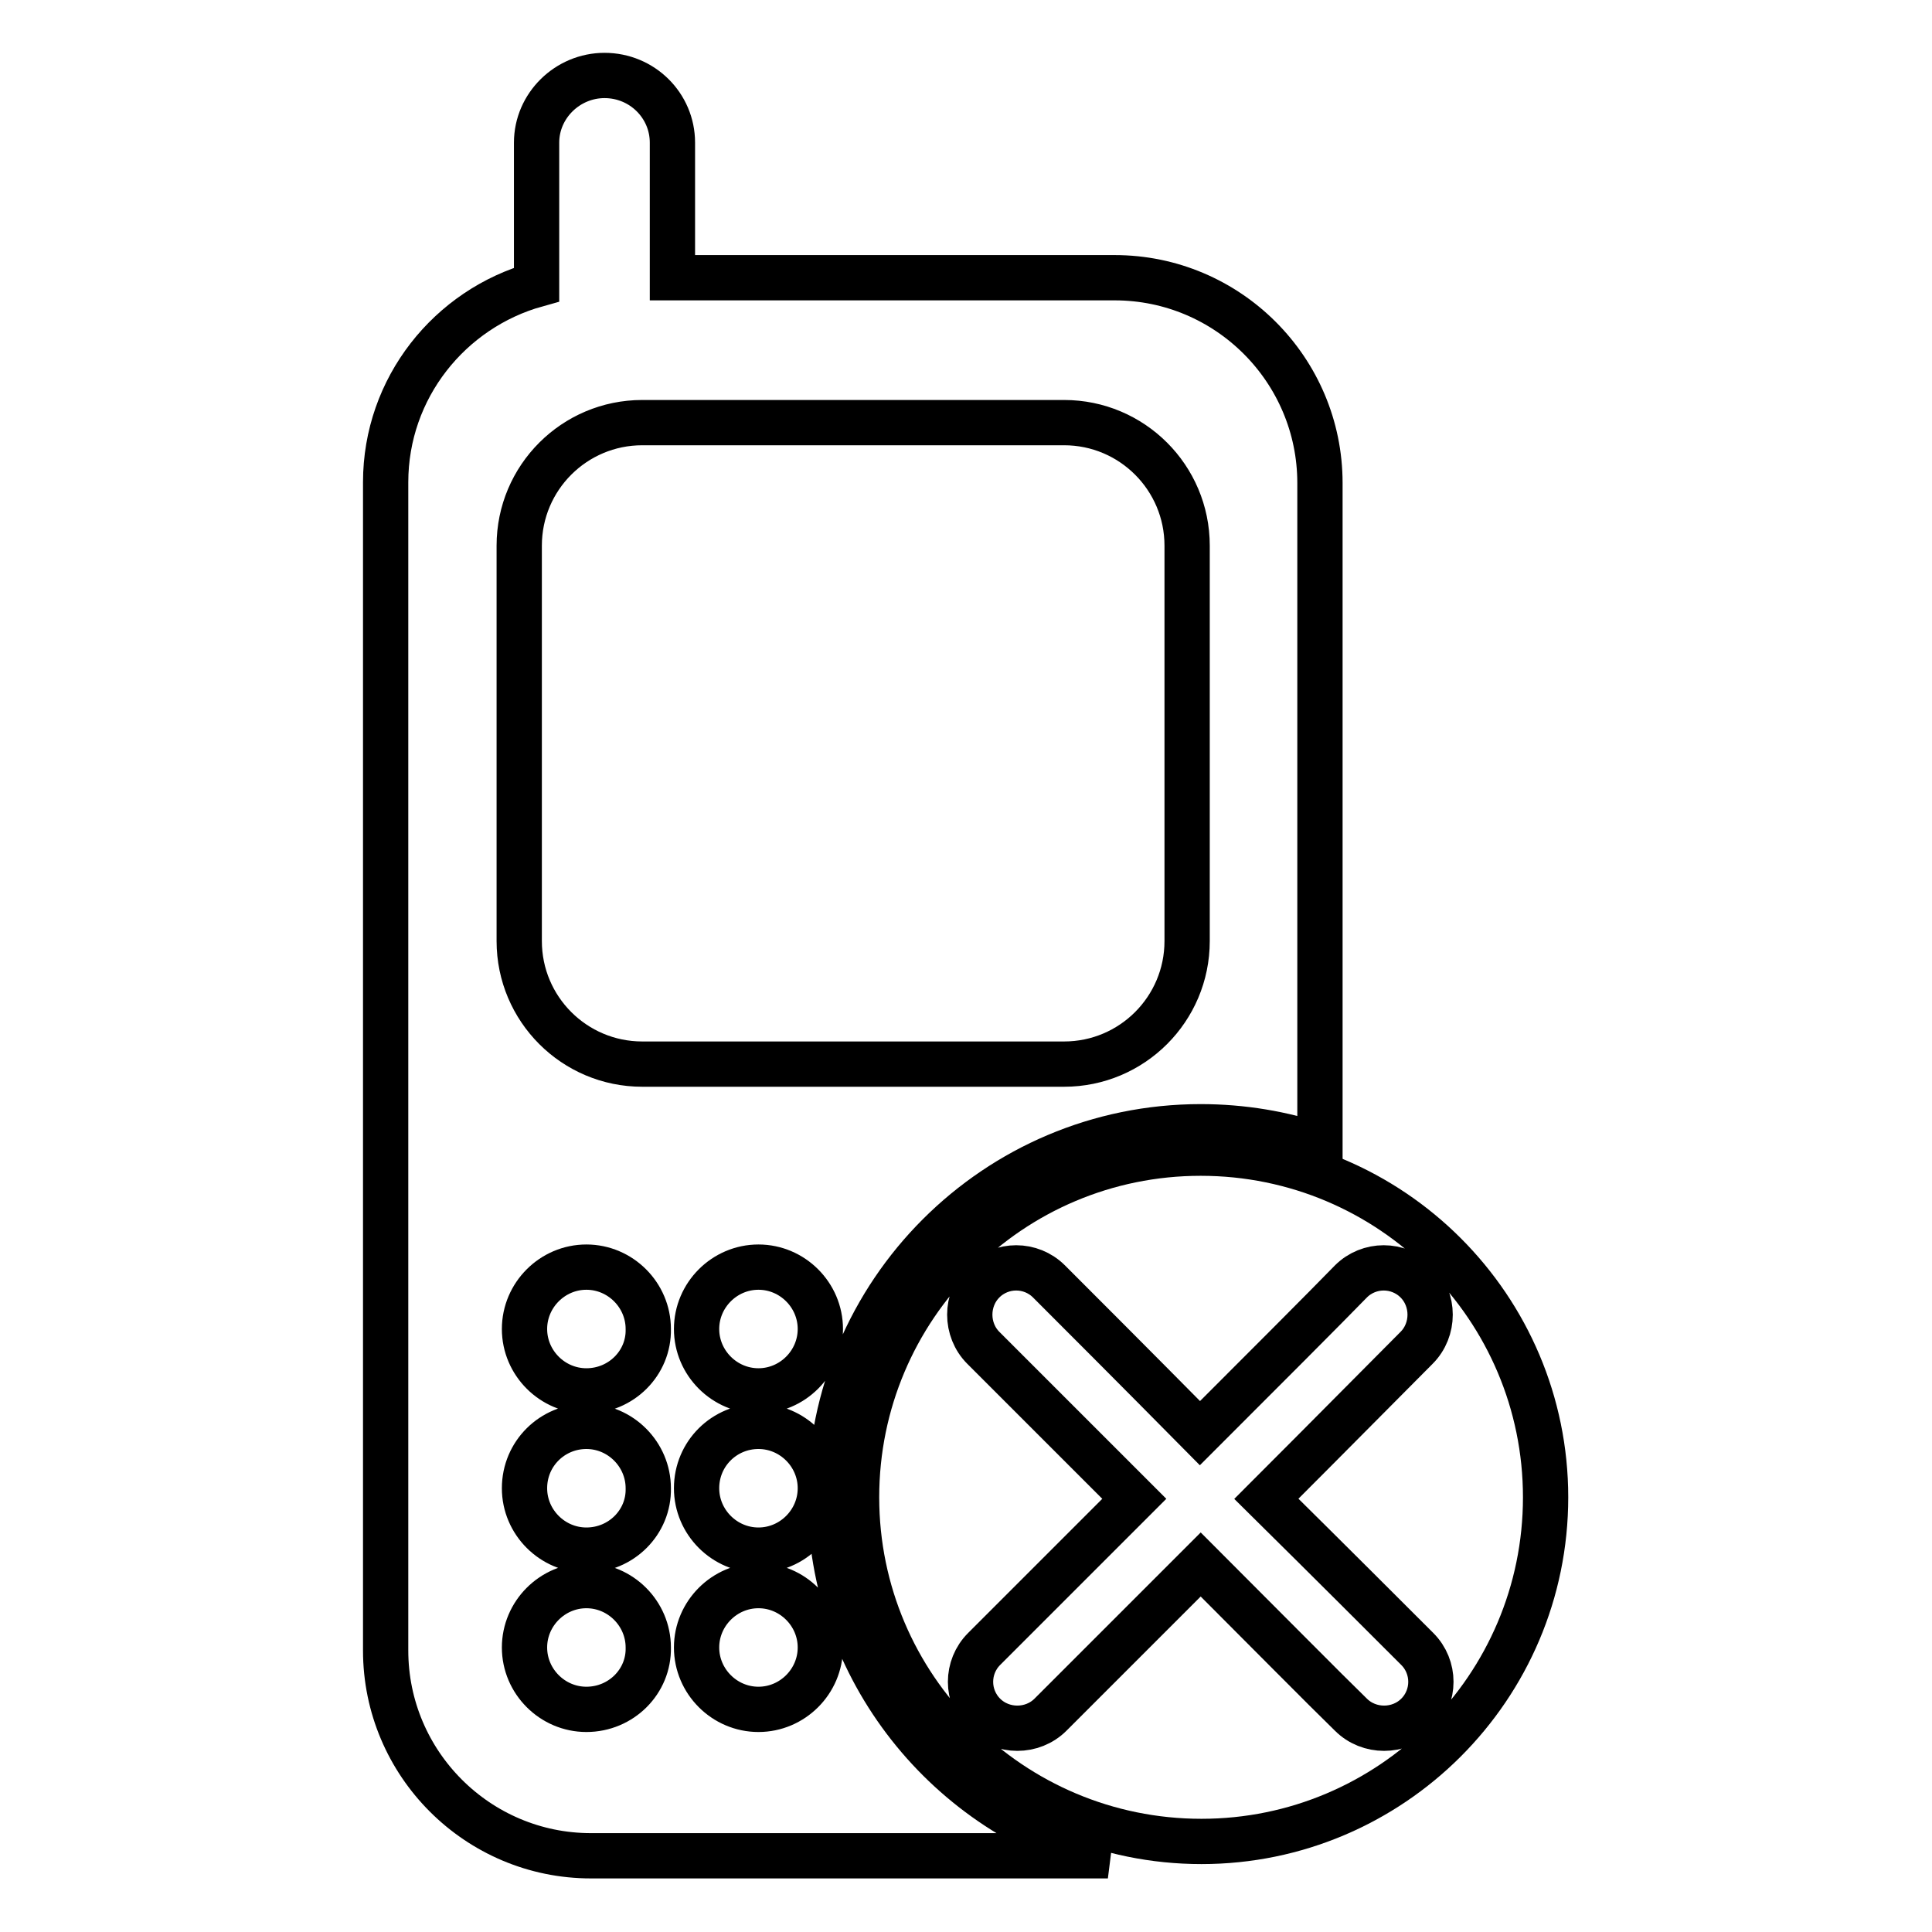
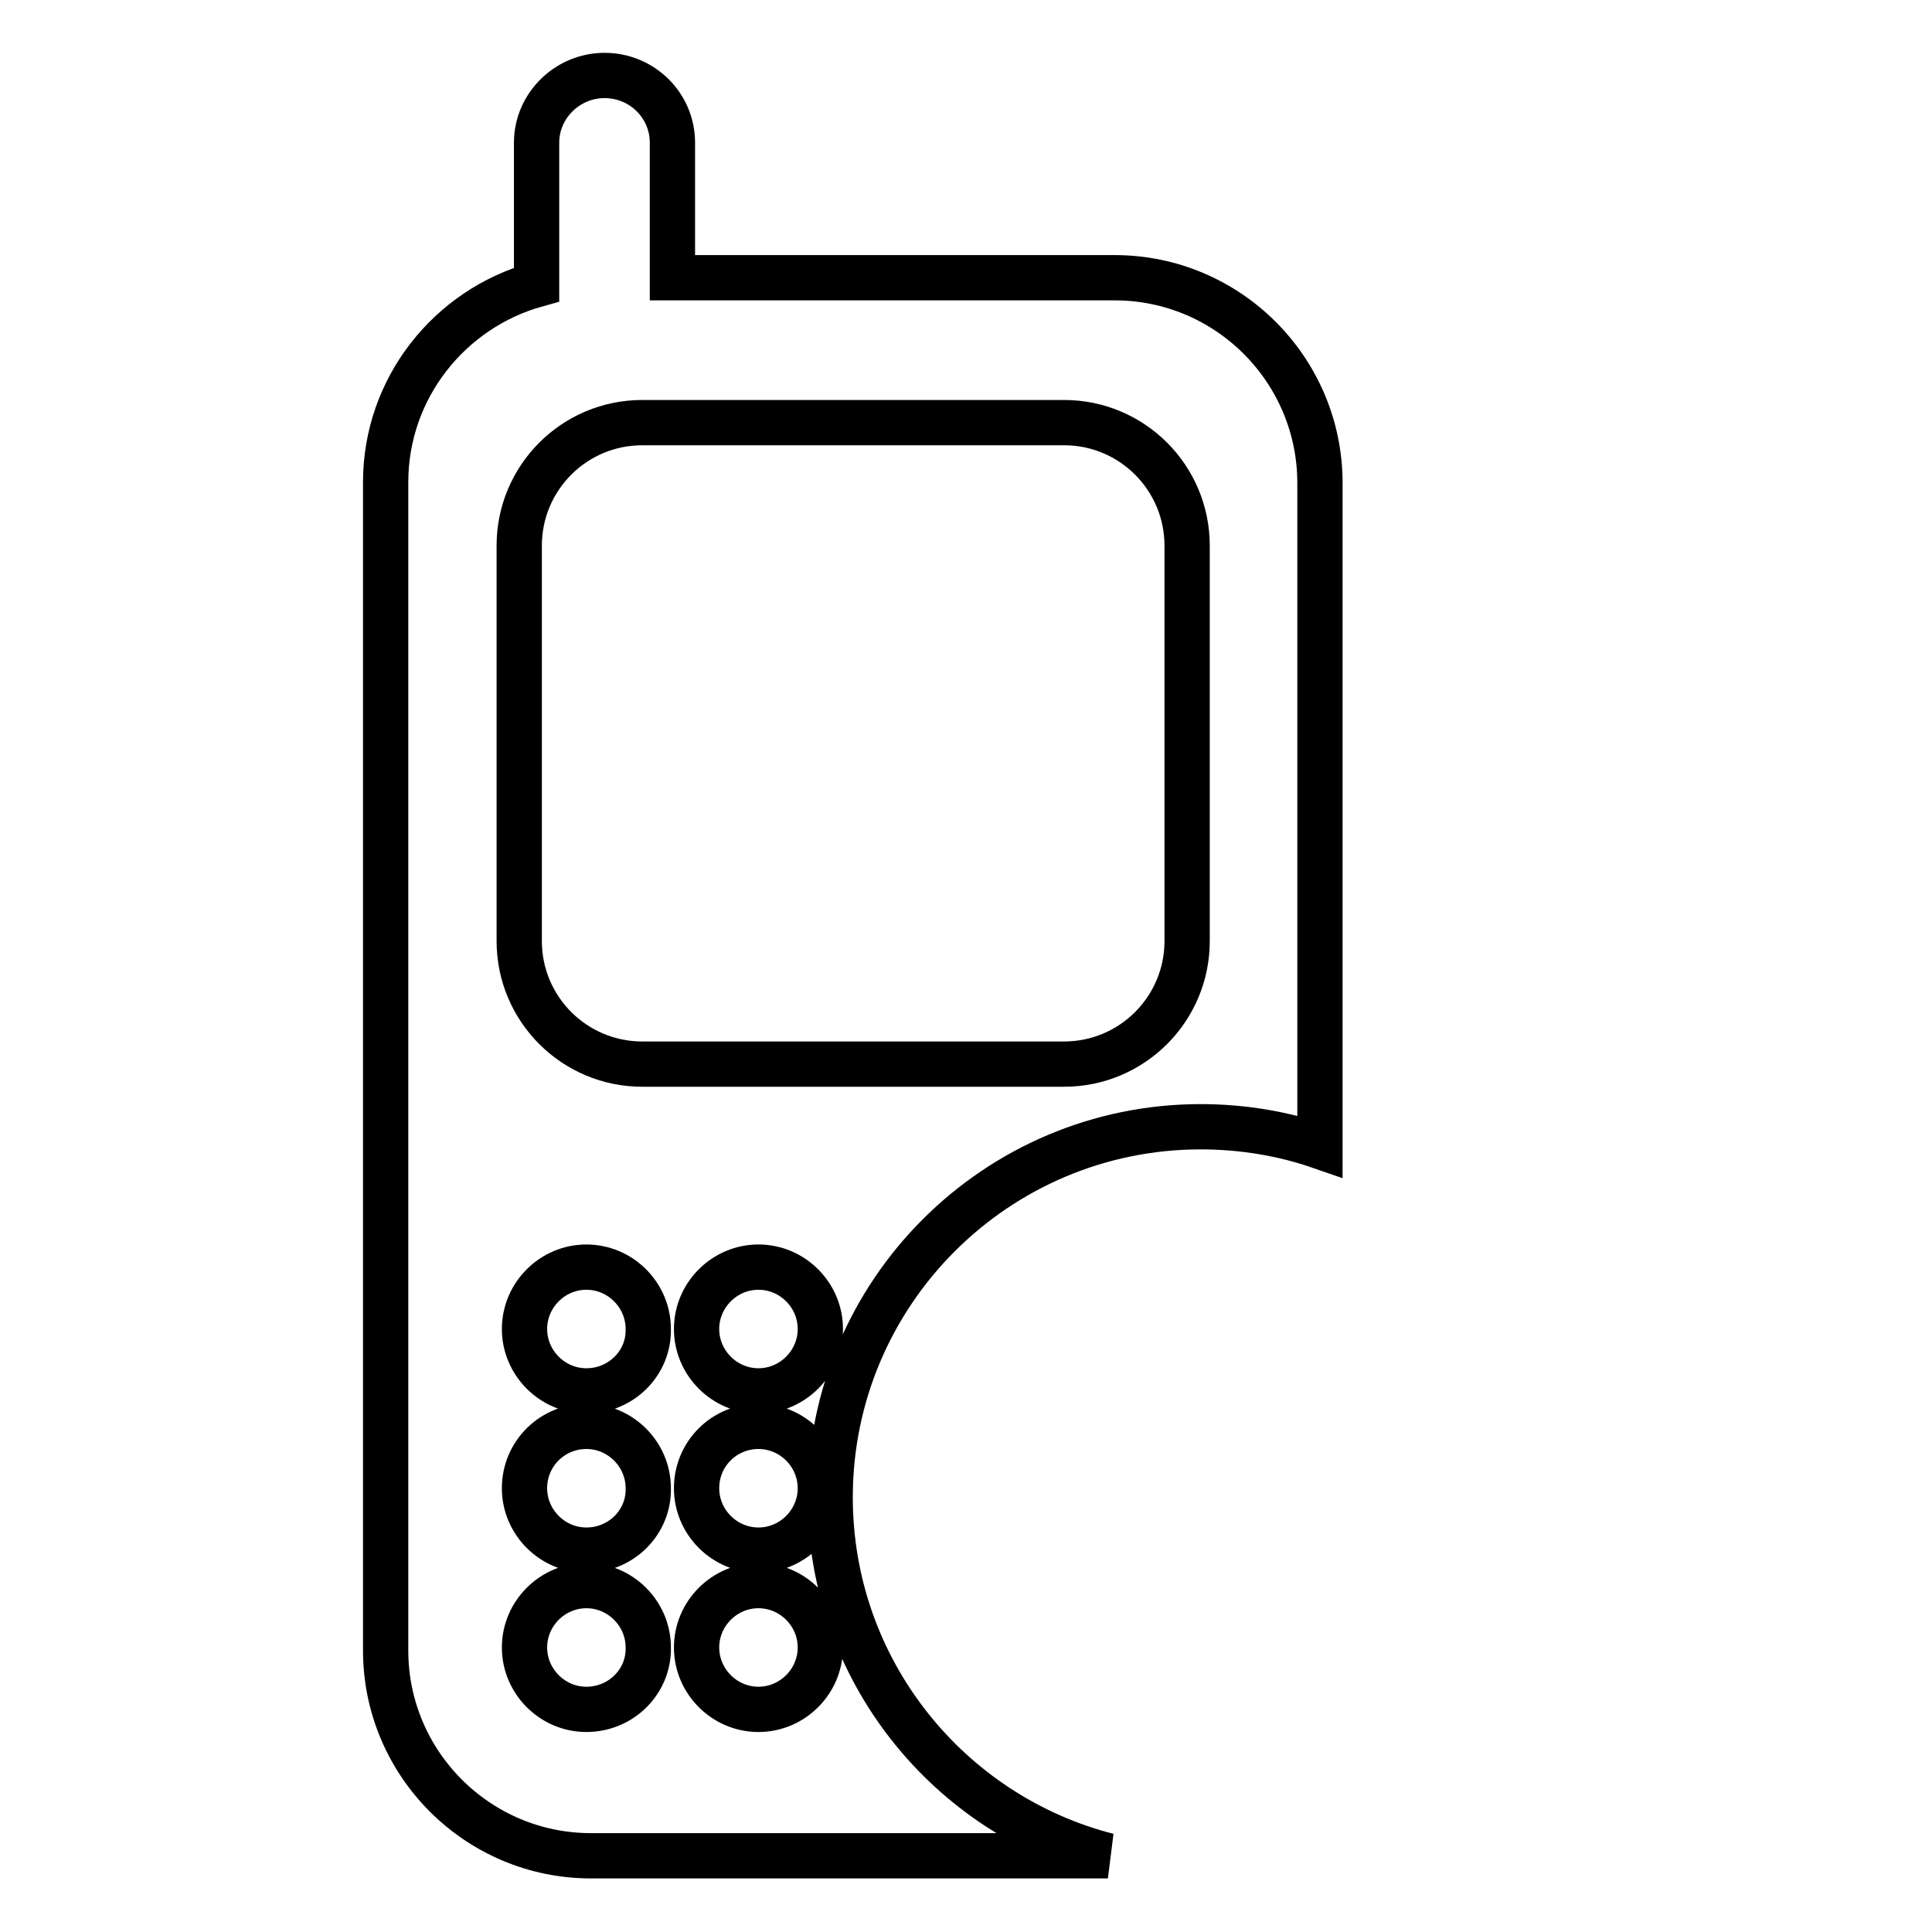
<svg xmlns="http://www.w3.org/2000/svg" version="1.1" x="0px" y="0px" viewBox="0 0 256 256" enable-background="new 0 0 256 256" xml:space="preserve">
  <g>
    <g>
      <path stroke-width="6" fill-opacity="0" stroke="#000000" d="M110,198.4c0-27.1,22-49.1,49.1-49.1c5.5,0,10.9,0.9,15.8,2.6V64c0-15-12.2-27.2-27.2-27.2H89.1V18.9c0-4.9-4-8.9-9-8.9c-4.9,0-9,4-9,8.9v18.8c-11.5,3.2-20,13.7-20,26.2v154.8c0,15,12.2,27.2,27.2,27.2h68.5C125.7,240.5,110,221.3,110,198.4z M68.8,72.3c0-9,7.3-16.3,16.3-16.3H141c9,0,16.3,7.3,16.3,16.3v52.4c0,9-7.3,16.3-16.3,16.3H85.1c-9,0-16.3-7.3-16.3-16.3L68.8,72.3L68.8,72.3z M77.7,226.5c-4.5,0-8.2-3.7-8.2-8.2s3.7-8.2,8.2-8.2c4.5,0,8.2,3.7,8.2,8.2C86,222.8,82.3,226.5,77.7,226.5z M77.7,205.4c-4.5,0-8.2-3.7-8.2-8.2c0-4.6,3.7-8.2,8.2-8.2c4.5,0,8.2,3.7,8.2,8.2C86,201.7,82.3,205.4,77.7,205.4z M77.7,184.3c-4.5,0-8.2-3.7-8.2-8.2s3.7-8.2,8.2-8.2c4.5,0,8.2,3.7,8.2,8.2C86,180.6,82.3,184.3,77.7,184.3z M100.5,226.5c-4.5,0-8.2-3.7-8.2-8.2s3.7-8.2,8.2-8.2s8.2,3.7,8.2,8.2S105,226.5,100.5,226.5z M100.5,205.4c-4.5,0-8.2-3.7-8.2-8.2c0-4.6,3.7-8.2,8.2-8.2s8.2,3.7,8.2,8.2C108.7,201.7,105,205.4,100.5,205.4z M100.5,184.3c-4.5,0-8.2-3.7-8.2-8.2s3.7-8.2,8.2-8.2s8.2,3.7,8.2,8.2S105,184.3,100.5,184.3z" />
-       <path stroke-width="6" fill-opacity="0" stroke="#000000" d="M159.1,152.8c-25.2,0-45.6,20.4-45.6,45.6c0,25.2,20.5,45.6,45.7,45.6c25.1,0,45.6-20.4,45.6-45.6C204.8,173.3,184.4,152.8,159.1,152.8z M187.8,218.5c2.4,2.4,2.4,6.3,0,8.7s-6.4,2.4-8.8,0c-3.4-3.3-11.3-11.3-19.9-19.9c-8.6,8.6-16.5,16.5-19.9,19.9c-2.4,2.4-6.4,2.4-8.8,0s-2.4-6.3,0-8.7c3.4-3.4,11.3-11.3,19.9-19.9c-8.6-8.6-16.6-16.6-20-20c-2.4-2.4-2.4-6.4,0-8.8c2.4-2.4,6.3-2.4,8.7,0c3.4,3.4,11.4,11.4,20,20.1c8.6-8.6,16.6-16.6,20-20.1c2.4-2.4,6.3-2.4,8.7,0c2.4,2.4,2.4,6.4,0,8.8c-3.4,3.4-11.3,11.4-19.9,20C176.5,207.2,184.4,215.1,187.8,218.5z" />
    </g>
  </g>
</svg>